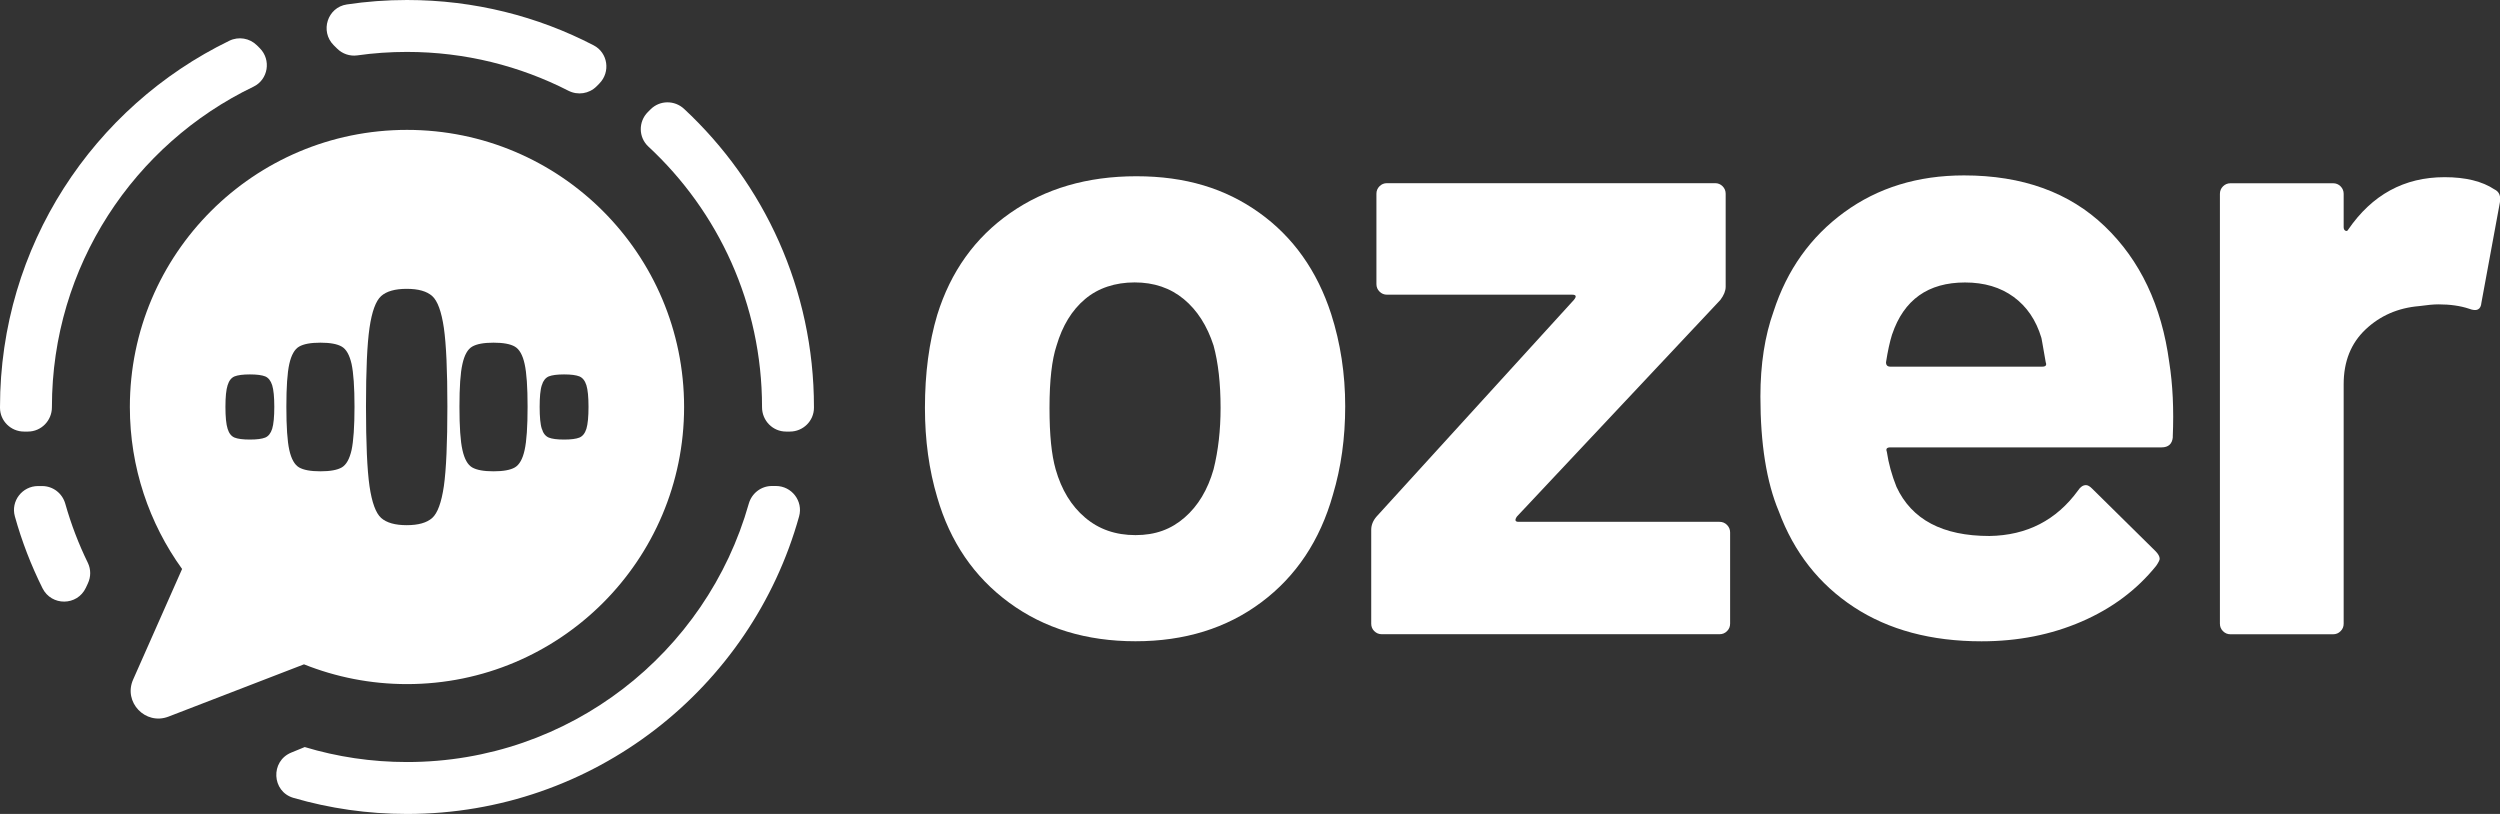
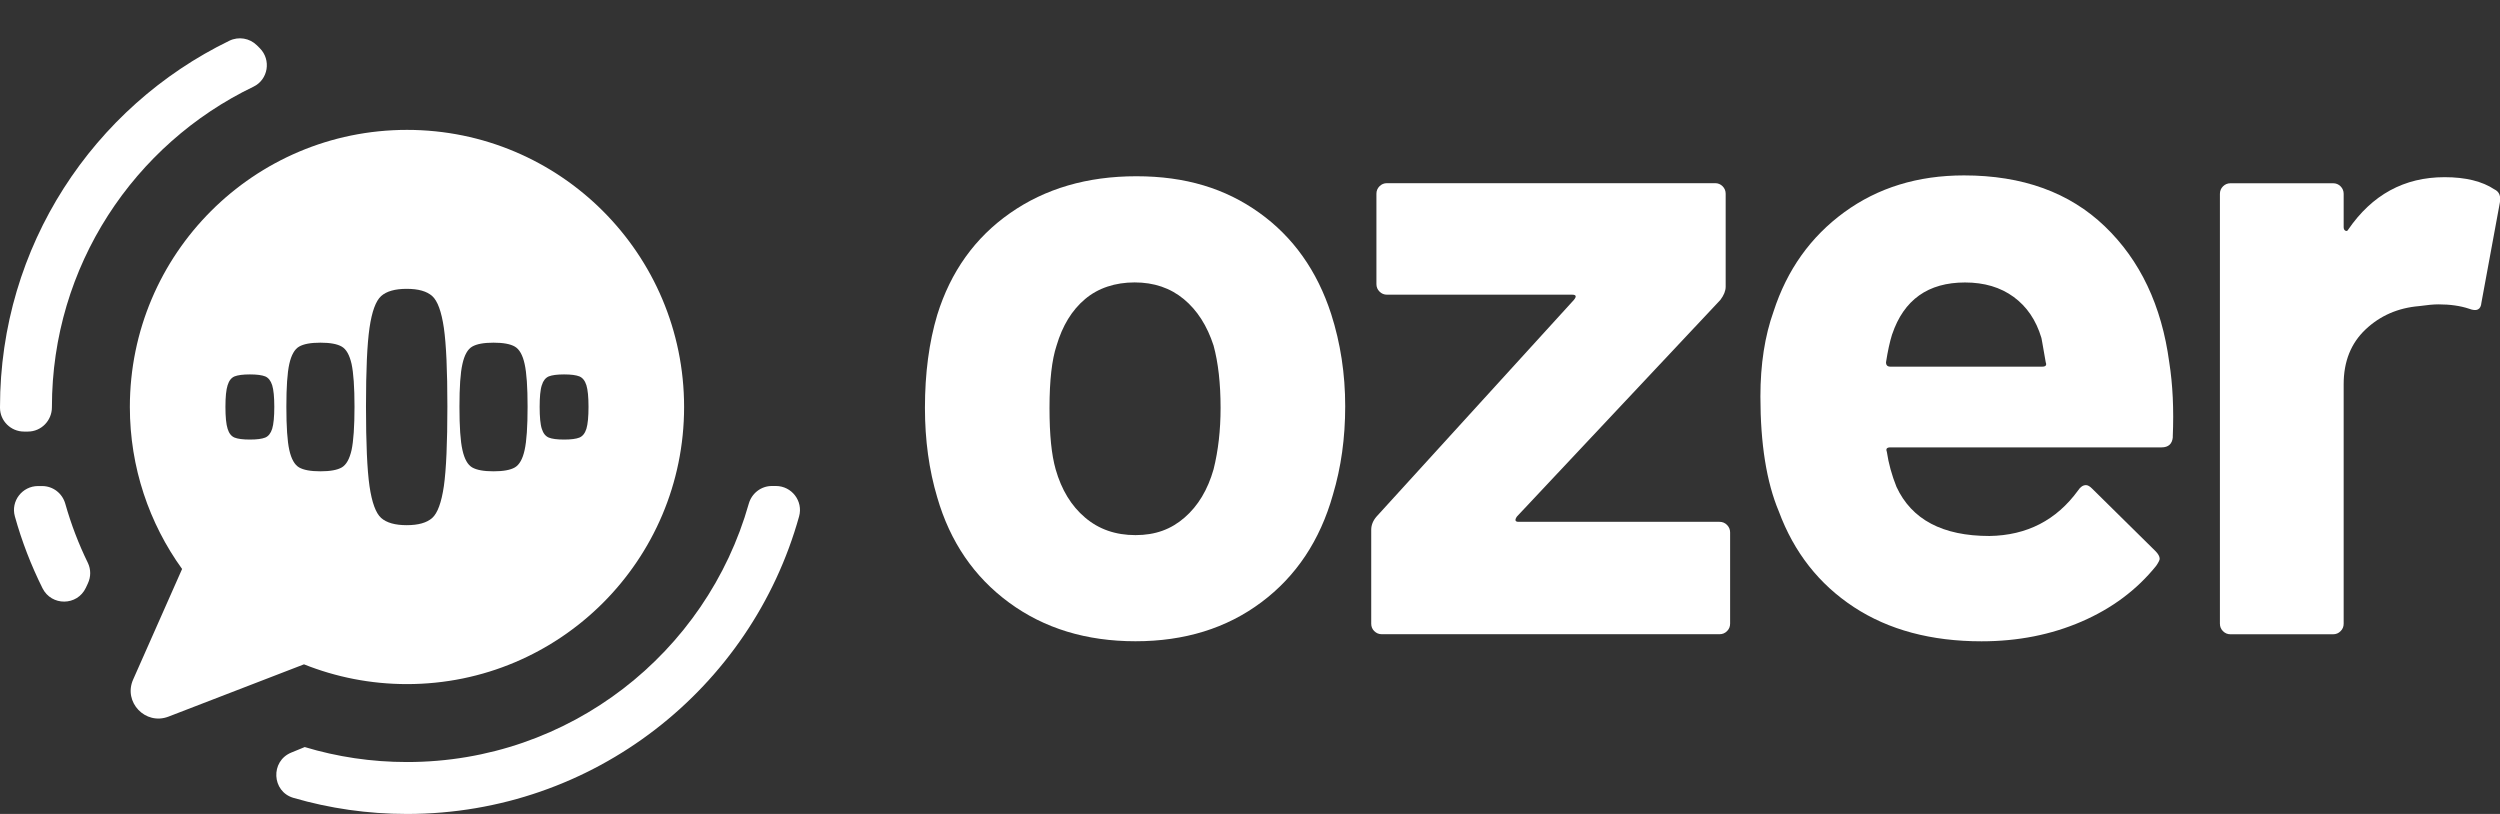
<svg xmlns="http://www.w3.org/2000/svg" width="86" height="28" viewBox="0 0 86 28" fill="none">
  <rect x="0" y="0" width="86" height="28" fill="#333333" stroke="none" />
  <path d="M18.582 14.446C18.589 14.509 18.597 14.565 18.605 14.617C18.595 14.565 18.589 14.509 18.582 14.446Z" fill="white" />
  <path d="M18.582 13.554C18.589 13.491 18.595 13.435 18.605 13.385C18.597 13.435 18.589 13.491 18.582 13.554Z" fill="white" />
-   <path d="M18.639 14.751C18.65 14.789 18.665 14.826 18.68 14.857C18.663 14.826 18.65 14.789 18.637 14.751C18.63 14.731 18.625 14.711 18.62 14.688C18.627 14.711 18.632 14.731 18.639 14.751Z" fill="white" />
  <path d="M18.639 13.251C18.632 13.271 18.627 13.29 18.62 13.314C18.625 13.29 18.63 13.271 18.637 13.251C18.65 13.212 18.663 13.176 18.68 13.144C18.665 13.176 18.65 13.212 18.639 13.251Z" fill="white" />
  <path d="M26.69 16.718C27.236 16.718 27.635 17.238 27.489 17.764C25.846 23.668 20.429 28 14.001 28C12.646 28 11.335 27.808 10.095 27.447C9.347 27.23 9.297 26.184 10.019 25.889L10.482 25.699H10.484C11.597 26.035 12.779 26.214 14.002 26.214C19.595 26.214 24.308 22.456 25.758 17.327C25.859 16.969 26.181 16.718 26.554 16.718H26.692H26.69Z" fill="white" />
-   <path d="M28 14.001C28 14.009 28 14.019 28 14.027C28 14.48 27.627 14.846 27.173 14.846H27.041C26.581 14.846 26.214 14.469 26.214 14.009C26.214 14.006 26.214 14.004 26.214 14.001C26.214 10.462 24.709 7.273 22.303 5.041C21.962 4.724 21.956 4.186 22.285 3.856L22.38 3.761C22.697 3.444 23.206 3.441 23.533 3.746C26.282 6.304 28 9.951 28 14.001Z" fill="white" />
-   <path d="M20.619 2.873L20.519 2.973C20.263 3.228 19.875 3.285 19.553 3.121C17.887 2.269 16.001 1.786 13.999 1.786C13.418 1.786 12.846 1.826 12.286 1.906C12.032 1.94 11.777 1.852 11.596 1.671L11.478 1.554C11.002 1.077 11.264 0.252 11.931 0.153C12.598 0.053 13.297 0 13.999 0C16.315 0 18.499 0.561 20.421 1.559C20.914 1.814 21.009 2.48 20.617 2.873H20.619Z" fill="white" />
  <path d="M1.786 14.001C1.786 14.001 1.786 14.006 1.786 14.009C1.786 14.469 1.419 14.846 0.959 14.846H0.827C0.373 14.846 0 14.48 0 14.027C0 14.019 0 14.009 0 14.001C0 8.459 3.22 3.67 7.891 1.401C8.208 1.247 8.588 1.311 8.839 1.56L8.937 1.658C9.337 2.058 9.227 2.739 8.718 2.983C4.618 4.956 1.786 9.149 1.786 14.001Z" fill="white" />
  <path d="M3.024 20.068L2.953 20.22C2.657 20.848 1.771 20.854 1.462 20.235C1.071 19.45 0.75 18.622 0.511 17.762C0.365 17.238 0.765 16.72 1.31 16.72H1.449C1.823 16.72 2.145 16.97 2.246 17.329C2.445 18.034 2.706 18.715 3.023 19.364C3.13 19.586 3.129 19.845 3.023 20.069L3.024 20.068Z" fill="white" />
  <path d="M14.001 4.468C8.736 4.468 4.467 8.736 4.467 14.001C4.467 16.081 5.134 18.006 6.264 19.573L4.58 23.376C4.234 24.152 5.001 24.957 5.795 24.652L10.457 22.853C11.553 23.291 12.749 23.533 14.001 23.533C19.264 23.533 23.533 19.266 23.533 14.001C23.533 8.736 19.264 4.468 14.001 4.468ZM9.363 14.751C9.313 14.907 9.234 15.007 9.123 15.053C9.011 15.098 8.835 15.121 8.596 15.121C8.357 15.121 8.18 15.098 8.069 15.053C7.957 15.007 7.878 14.907 7.83 14.751C7.78 14.595 7.755 14.344 7.755 13.996C7.755 13.647 7.78 13.407 7.83 13.251C7.878 13.095 7.957 12.995 8.069 12.948C8.18 12.904 8.356 12.88 8.596 12.88C8.837 12.88 9.011 12.904 9.123 12.948C9.234 12.995 9.313 13.095 9.363 13.251C9.411 13.407 9.436 13.656 9.436 13.996C9.436 14.336 9.411 14.595 9.363 14.751ZM12.094 15.481C12.024 15.789 11.913 15.988 11.758 16.079C11.602 16.169 11.358 16.213 11.023 16.213C10.688 16.213 10.444 16.169 10.288 16.079C10.133 15.988 10.021 15.789 9.952 15.481C9.884 15.174 9.851 14.678 9.851 13.992C9.851 13.307 9.884 12.827 9.952 12.52C10.021 12.213 10.133 12.014 10.288 11.924C10.444 11.833 10.688 11.788 11.023 11.788C11.358 11.788 11.602 11.833 11.758 11.924C11.913 12.014 12.024 12.213 12.094 12.52C12.16 12.827 12.195 13.317 12.195 13.992C12.195 14.668 12.16 15.174 12.094 15.481ZM15.269 16.723C15.186 17.286 15.053 17.651 14.869 17.817C14.683 17.983 14.391 18.066 13.991 18.066C13.591 18.066 13.297 17.983 13.111 17.817C12.927 17.651 12.793 17.286 12.711 16.723C12.63 16.159 12.59 15.246 12.59 13.984C12.59 12.723 12.63 11.843 12.711 11.28C12.793 10.716 12.927 10.351 13.111 10.185C13.297 10.019 13.589 9.936 13.991 9.936C14.393 9.936 14.683 10.019 14.869 10.185C15.053 10.351 15.186 10.716 15.269 11.28C15.35 11.843 15.39 12.746 15.39 13.984C15.39 15.223 15.35 16.159 15.269 16.723ZM18.047 15.481C17.98 15.789 17.867 15.988 17.712 16.079C17.558 16.169 17.312 16.213 16.977 16.213C16.642 16.213 16.398 16.169 16.242 16.079C16.087 15.988 15.976 15.789 15.908 15.481C15.838 15.174 15.805 14.678 15.805 13.992C15.805 13.307 15.838 12.827 15.908 12.52C15.976 12.213 16.087 12.014 16.242 11.924C16.398 11.833 16.642 11.788 16.977 11.788C17.312 11.788 17.558 11.833 17.712 11.924C17.867 12.014 17.98 12.213 18.047 12.52C18.116 12.827 18.149 13.317 18.149 13.992C18.149 14.668 18.116 15.174 18.047 15.481ZM20.172 14.751C20.122 14.907 20.043 15.007 19.931 15.053C19.82 15.098 19.644 15.121 19.405 15.121C19.166 15.121 18.989 15.098 18.878 15.053C18.823 15.03 18.775 14.993 18.735 14.944C18.715 14.919 18.697 14.889 18.68 14.857C18.665 14.826 18.65 14.789 18.638 14.751C18.632 14.731 18.627 14.711 18.62 14.688C18.615 14.666 18.61 14.642 18.605 14.617C18.597 14.565 18.589 14.509 18.582 14.446C18.57 14.319 18.564 14.17 18.564 13.996C18.564 13.822 18.57 13.679 18.582 13.554C18.589 13.491 18.597 13.435 18.605 13.385C18.61 13.36 18.615 13.335 18.62 13.314C18.627 13.29 18.632 13.271 18.638 13.251C18.65 13.212 18.665 13.176 18.68 13.144C18.697 13.113 18.715 13.083 18.735 13.058C18.775 13.008 18.823 12.972 18.878 12.948C18.989 12.904 19.165 12.88 19.405 12.88C19.646 12.88 19.82 12.904 19.931 12.948C20.043 12.995 20.122 13.095 20.172 13.251C20.22 13.407 20.245 13.656 20.245 13.996C20.245 14.336 20.22 14.595 20.172 14.751Z" fill="white" />
-   <path d="M34.716 20.732C33.509 19.847 32.683 18.638 32.241 17.11C31.959 16.164 31.818 15.138 31.818 14.031C31.818 12.844 31.959 11.777 32.241 10.832C32.704 9.343 33.539 8.176 34.746 7.332C35.953 6.487 37.401 6.063 39.091 6.063C40.781 6.063 42.149 6.482 43.317 7.317C44.484 8.152 45.309 9.313 45.792 10.802C46.114 11.808 46.275 12.866 46.275 13.971C46.275 15.076 46.134 16.074 45.852 17.02C45.409 18.59 44.589 19.822 43.392 20.717C42.195 21.613 40.751 22.059 39.061 22.059C37.372 22.059 35.923 21.618 34.716 20.732ZM40.751 17.803C41.214 17.402 41.546 16.848 41.747 16.144C41.908 15.5 41.988 14.796 41.988 14.031C41.988 13.186 41.906 12.472 41.747 11.888C41.525 11.204 41.184 10.671 40.721 10.288C40.258 9.906 39.695 9.715 39.032 9.715C38.368 9.715 37.778 9.906 37.327 10.288C36.874 10.669 36.547 11.204 36.346 11.888C36.185 12.371 36.103 13.085 36.103 14.031C36.103 14.977 36.173 15.641 36.314 16.144C36.515 16.849 36.852 17.402 37.325 17.803C37.798 18.207 38.376 18.408 39.061 18.408C39.747 18.408 40.288 18.207 40.751 17.803Z" fill="white" />
+   <path d="M34.716 20.732C33.509 19.847 32.683 18.638 32.241 17.11C31.959 16.164 31.818 15.138 31.818 14.031C31.818 12.844 31.959 11.777 32.241 10.832C32.704 9.343 33.539 8.176 34.746 7.332C35.953 6.487 37.401 6.063 39.091 6.063C40.781 6.063 42.149 6.482 43.317 7.317C44.484 8.152 45.309 9.313 45.792 10.802C46.114 11.808 46.275 12.866 46.275 13.971C46.275 15.076 46.134 16.074 45.852 17.02C45.409 18.59 44.589 19.822 43.392 20.717C42.195 21.613 40.751 22.059 39.061 22.059C37.372 22.059 35.923 21.618 34.716 20.732M40.751 17.803C41.214 17.402 41.546 16.848 41.747 16.144C41.908 15.5 41.988 14.796 41.988 14.031C41.988 13.186 41.906 12.472 41.747 11.888C41.525 11.204 41.184 10.671 40.721 10.288C40.258 9.906 39.695 9.715 39.032 9.715C38.368 9.715 37.778 9.906 37.327 10.288C36.874 10.669 36.547 11.204 36.346 11.888C36.185 12.371 36.103 13.085 36.103 14.031C36.103 14.977 36.173 15.641 36.314 16.144C36.515 16.849 36.852 17.402 37.325 17.803C37.798 18.207 38.376 18.408 39.061 18.408C39.747 18.408 40.288 18.207 40.751 17.803Z" fill="white" />
  <path d="M47.276 21.712C47.205 21.643 47.17 21.556 47.17 21.455V18.225C47.17 18.064 47.23 17.913 47.351 17.772L54.141 10.318C54.242 10.196 54.221 10.137 54.081 10.137H47.712C47.611 10.137 47.527 10.102 47.455 10.03C47.384 9.961 47.349 9.874 47.349 9.773V6.664C47.349 6.563 47.384 6.478 47.455 6.407C47.525 6.337 47.611 6.301 47.712 6.301H58.999C59.101 6.301 59.185 6.336 59.257 6.407C59.327 6.478 59.363 6.563 59.363 6.664V9.863C59.363 10.004 59.303 10.155 59.182 10.316L52.181 17.77C52.099 17.892 52.121 17.951 52.241 17.951H59.152C59.254 17.951 59.338 17.986 59.41 18.058C59.479 18.129 59.516 18.213 59.516 18.315V21.453C59.516 21.555 59.481 21.639 59.41 21.711C59.338 21.782 59.254 21.817 59.152 21.817H47.533C47.432 21.817 47.347 21.782 47.276 21.711V21.712Z" fill="white" />
  <path d="M74.746 15.028C74.727 15.271 74.595 15.39 74.355 15.39H65.028C64.907 15.39 64.867 15.44 64.907 15.541C64.967 15.944 65.078 16.346 65.239 16.748C65.762 17.875 66.827 18.438 68.437 18.438C69.725 18.418 70.741 17.895 71.487 16.869C71.566 16.748 71.657 16.688 71.759 16.688C71.819 16.688 71.89 16.728 71.97 16.809L74.142 18.952C74.244 19.053 74.293 19.143 74.293 19.224C74.293 19.264 74.254 19.346 74.172 19.465C73.508 20.29 72.653 20.929 71.606 21.382C70.56 21.835 69.413 22.061 68.165 22.061C66.434 22.061 64.97 21.669 63.773 20.884C62.577 20.099 61.715 19.004 61.192 17.594C60.769 16.588 60.558 15.271 60.558 13.641C60.558 12.534 60.709 11.557 61.011 10.713C61.474 9.284 62.284 8.147 63.441 7.302C64.598 6.457 65.971 6.034 67.561 6.034C69.573 6.034 71.188 6.618 72.404 7.785C73.621 8.952 74.361 10.512 74.622 12.462C74.743 13.227 74.783 14.082 74.743 15.028H74.746ZM65.09 11.496C65.008 11.758 64.938 12.08 64.879 12.462C64.879 12.563 64.928 12.613 65.03 12.613H70.252C70.373 12.613 70.413 12.563 70.373 12.462C70.272 11.88 70.222 11.597 70.222 11.617C70.041 11.013 69.724 10.547 69.271 10.215C68.817 9.883 68.26 9.717 67.596 9.717C66.328 9.717 65.493 10.311 65.091 11.498L65.09 11.496Z" fill="white" />
  <path d="M85.814 6.517C85.975 6.598 86.035 6.747 85.995 6.97L85.361 10.411C85.341 10.653 85.2 10.723 84.938 10.621C84.636 10.52 84.284 10.47 83.882 10.47C83.721 10.47 83.501 10.49 83.218 10.53C82.495 10.59 81.88 10.857 81.378 11.33C80.875 11.803 80.622 12.432 80.622 13.216V21.455C80.622 21.556 80.588 21.641 80.516 21.712C80.445 21.784 80.36 21.819 80.259 21.819H76.728C76.627 21.819 76.542 21.784 76.471 21.712C76.4 21.643 76.365 21.556 76.365 21.455V6.668C76.365 6.566 76.4 6.482 76.471 6.41C76.541 6.341 76.627 6.304 76.728 6.304H80.259C80.36 6.304 80.445 6.339 80.516 6.41C80.586 6.482 80.622 6.566 80.622 6.668V7.815C80.622 7.874 80.642 7.916 80.682 7.936C80.722 7.956 80.752 7.946 80.773 7.906C81.598 6.699 82.706 6.095 84.093 6.095C84.817 6.095 85.391 6.236 85.813 6.518L85.814 6.517Z" fill="white" />
</svg>